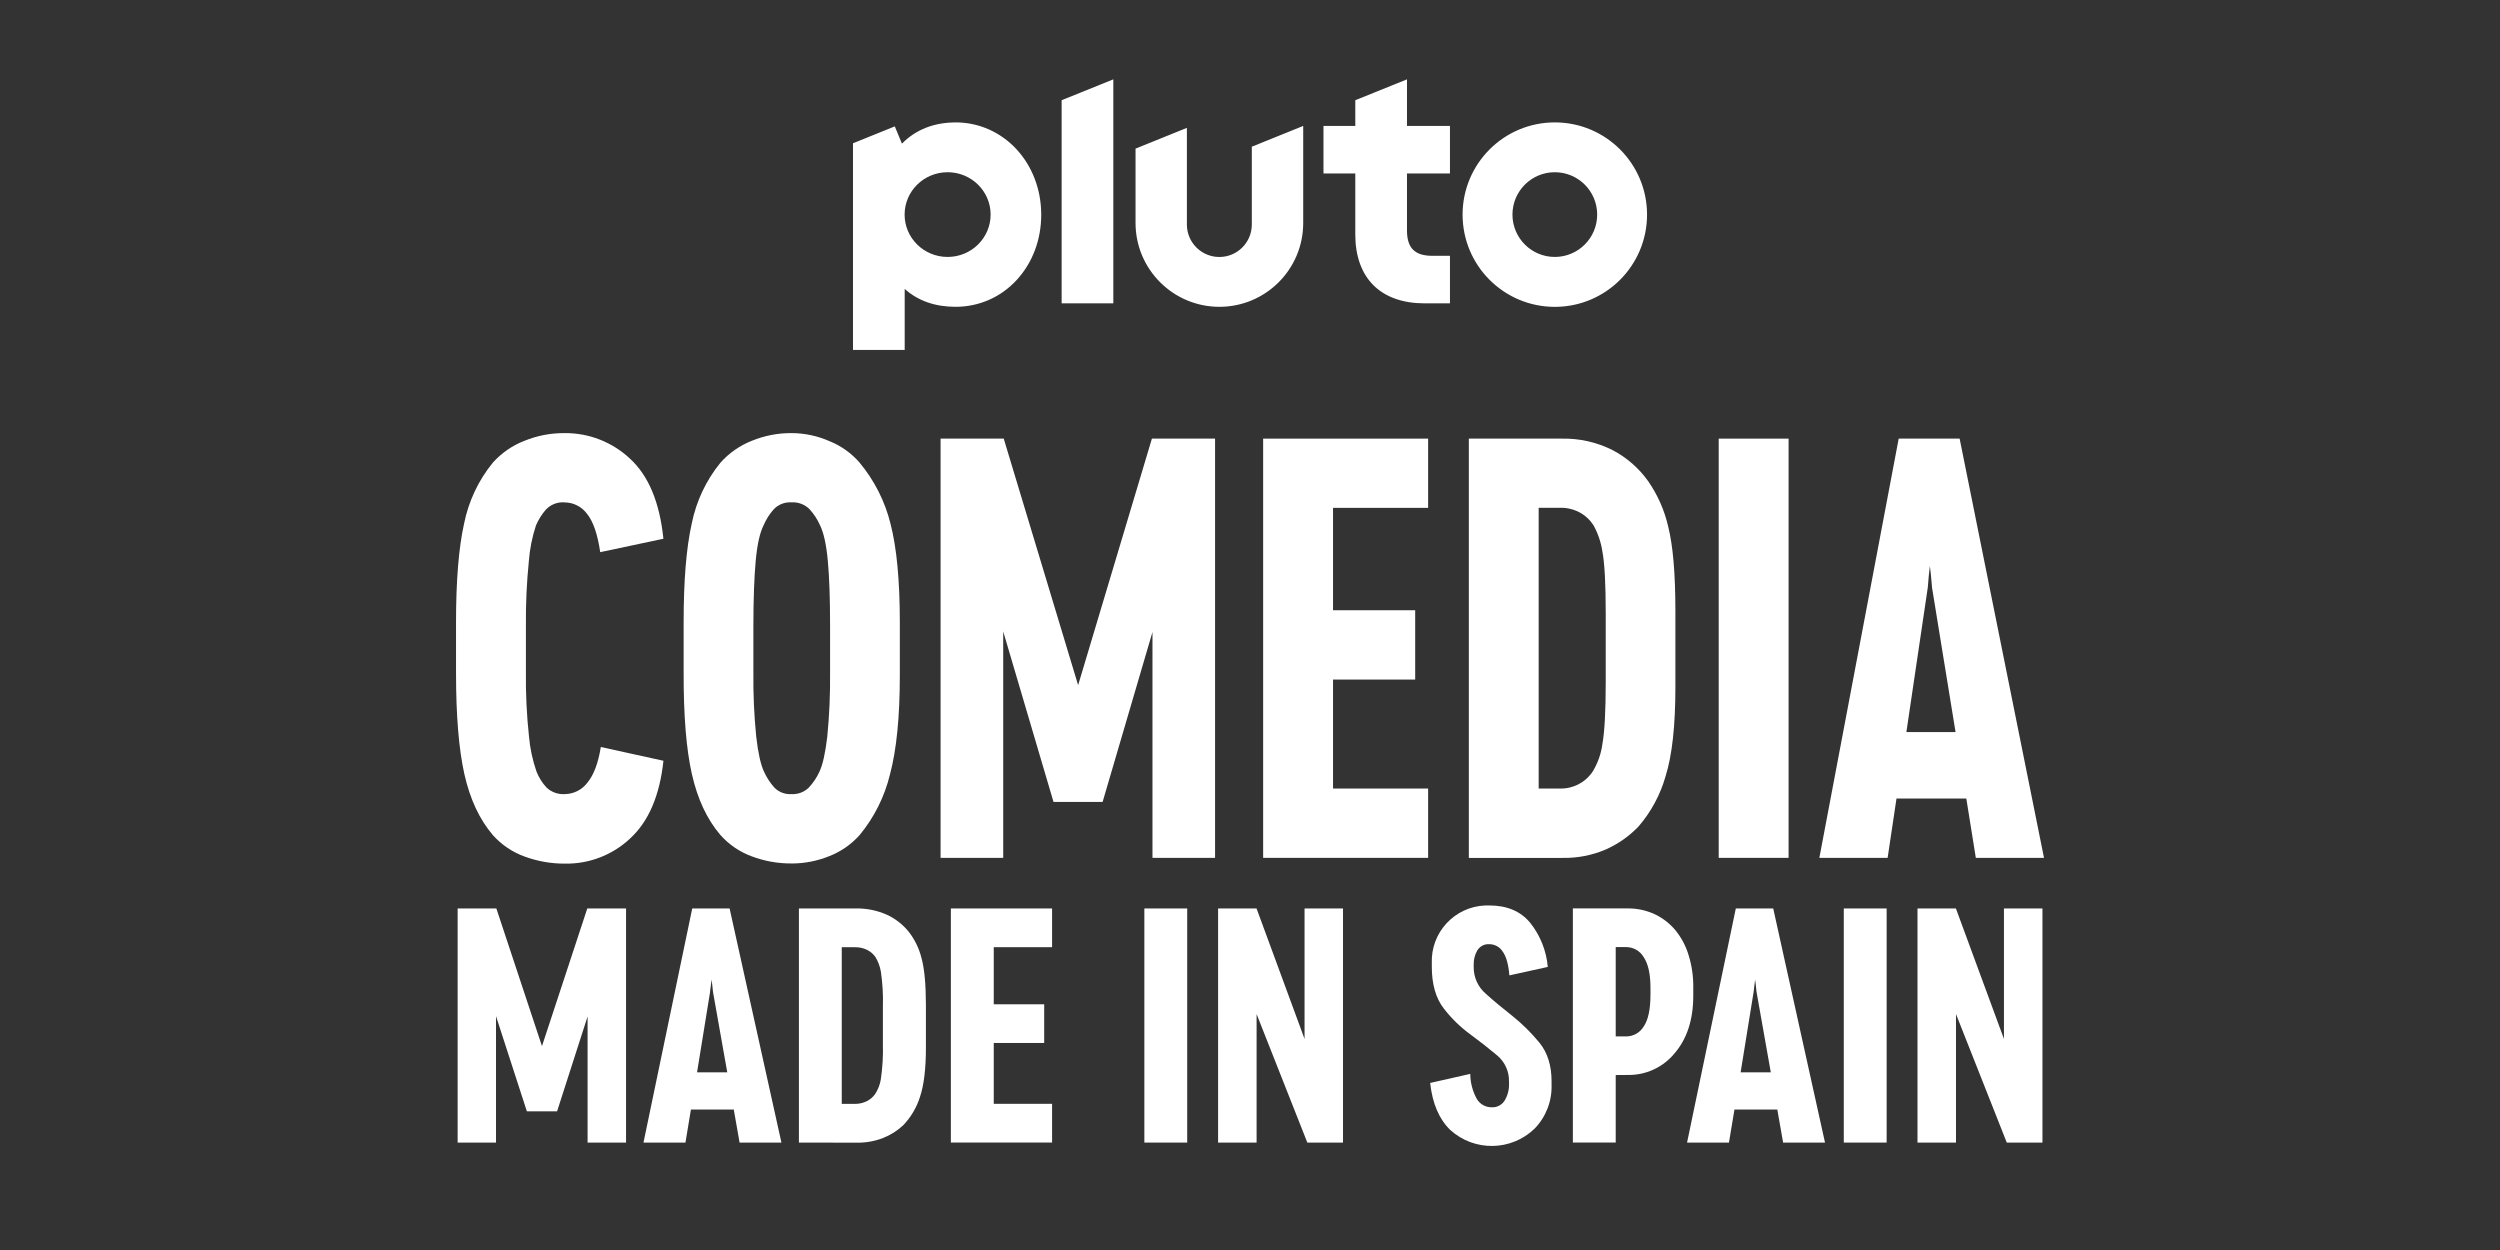
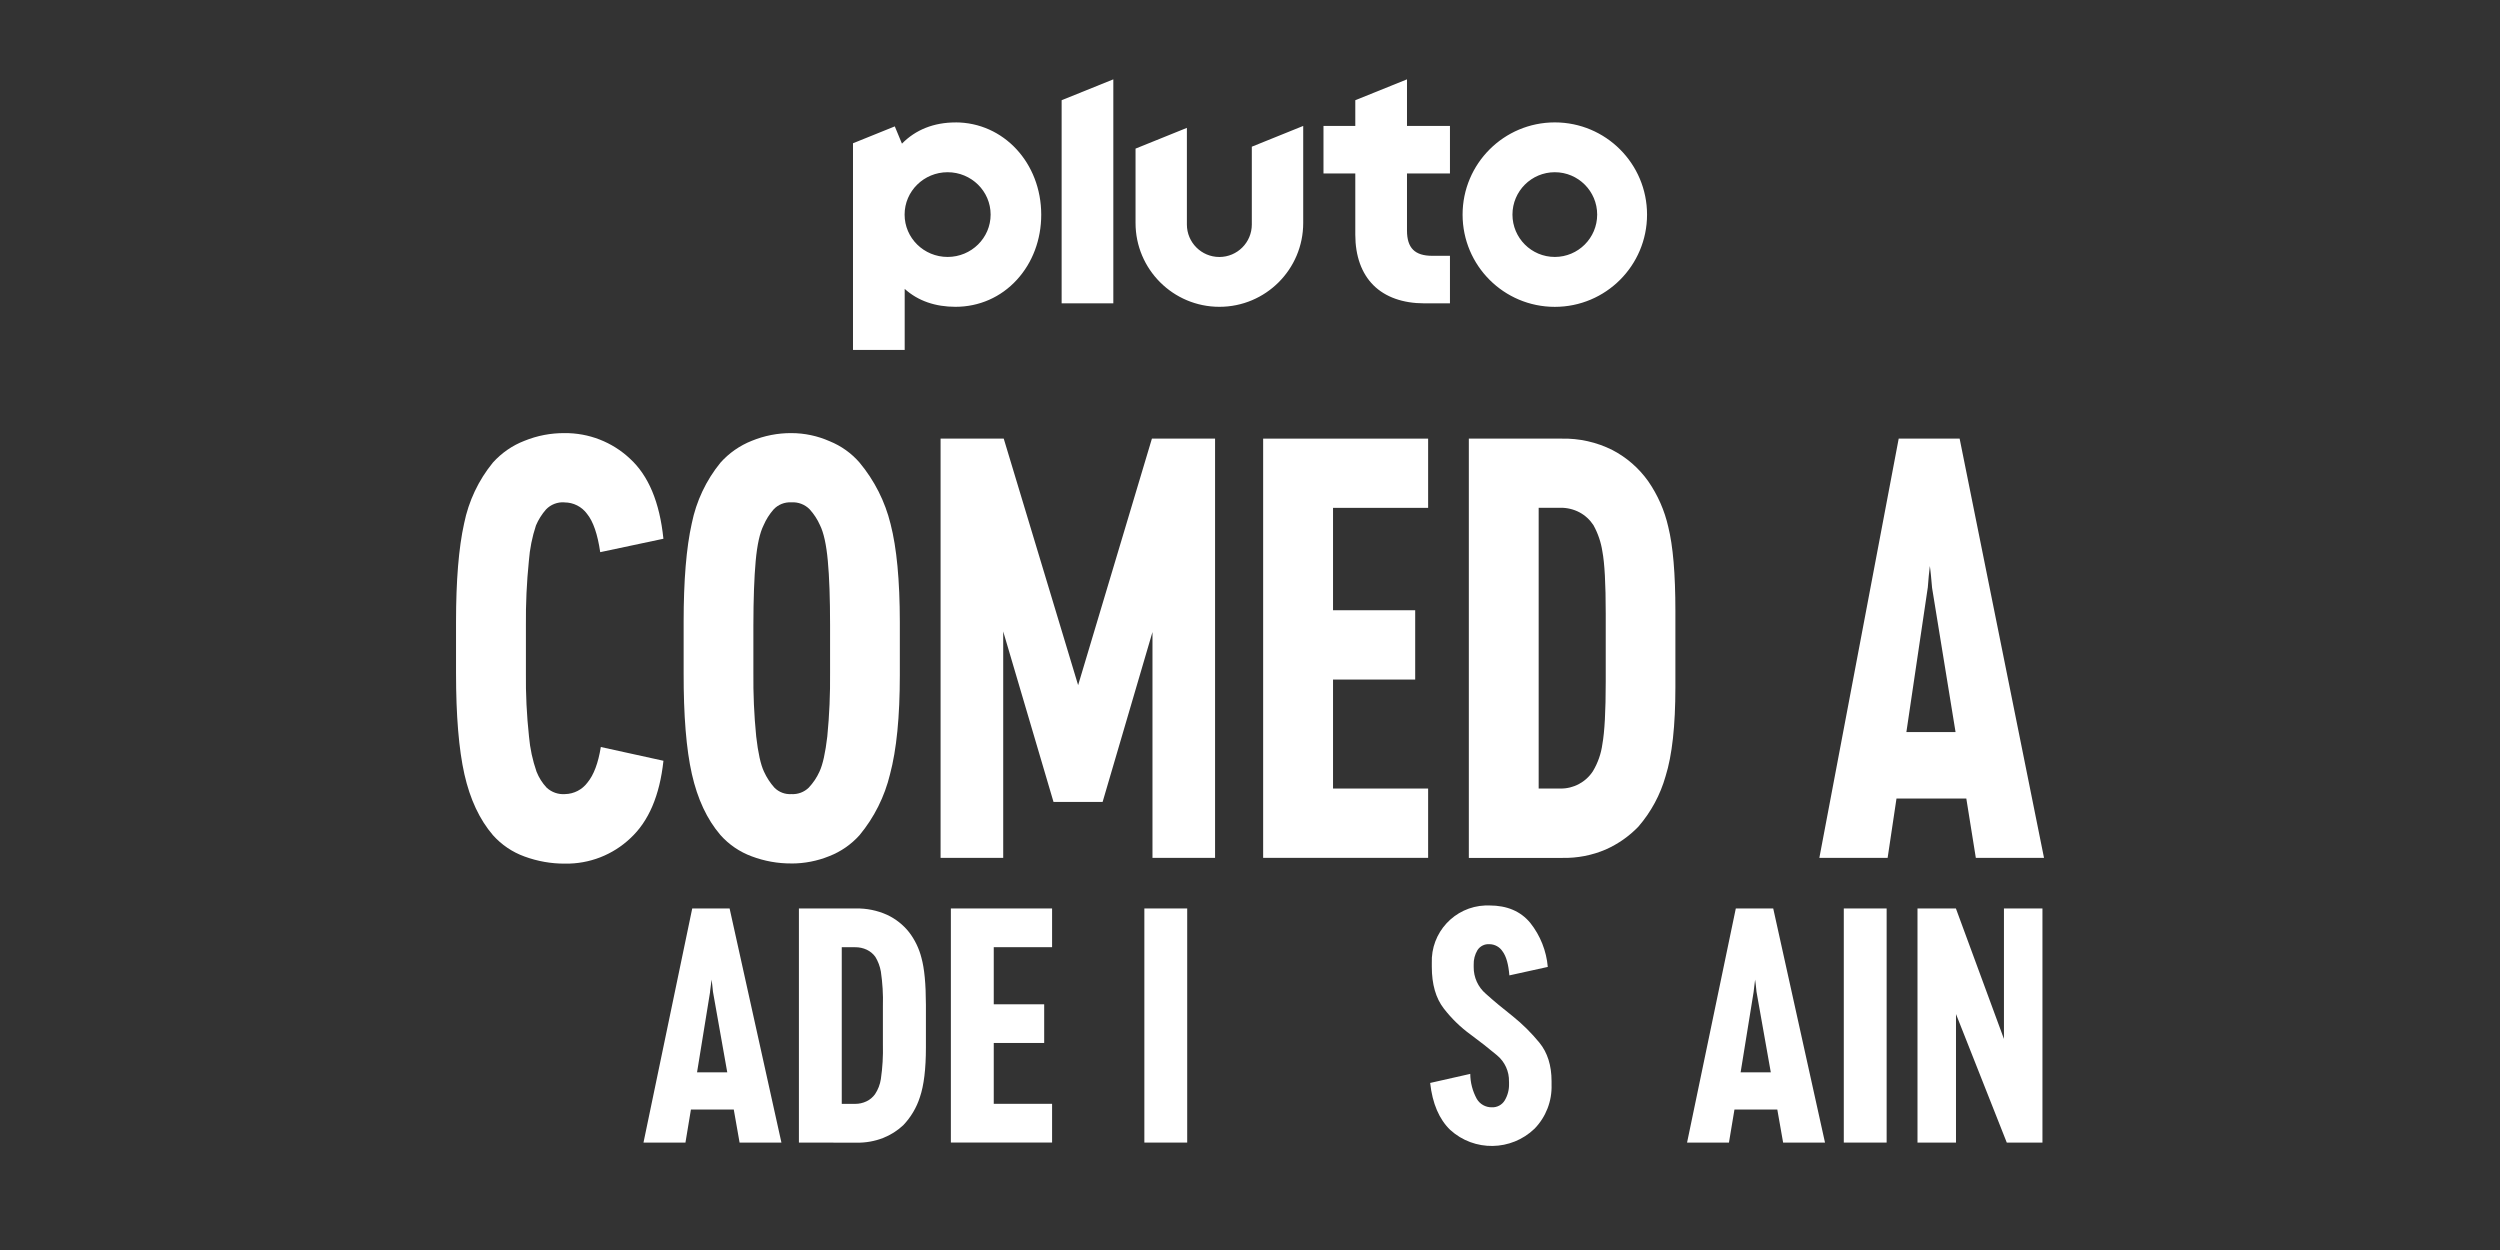
<svg xmlns="http://www.w3.org/2000/svg" id="Pluto_TV_CHANNELS" data-name="Pluto TV CHANNELS" viewBox="0 0 576 288">
  <rect x="0" y="0" width="576" height="288" fill="#333333" stroke="none" />
  <defs>
    <style>
      .cls-1 {
        fill: #fff;
        stroke-width: 0px;
      }
    </style>
  </defs>
  <g id="Pluto_COMEDIA_MADE_IN_SPAIN" data-name="Pluto COMEDIA MADE IN SPAIN">
    <g id="White">
      <g id="COMEDIA_MADE_IN_SPAIN" data-name="COMEDIA MADE IN SPAIN">
        <g id="MADE_IN_SPAIN" data-name="MADE IN SPAIN">
-           <path class="cls-1" d="m121.39,256.05l-7.11-21.93v29.13h-8.84v-53.94h8.92l10.51,31.72,10.44-31.72h8.93v53.94h-8.86v-29.06l-7.03,21.86h-6.96Z" />
          <path class="cls-1" d="m170.4,263.25l-1.34-7.62h-9.87l-1.26,7.62h-9.67l11.23-53.94h8.61l11.94,53.94h-9.64Zm-6.79-34.74l-3.01,18.55h6.96l-3.29-18.55c-.05-.53-.11-1.04-.16-1.55s-.11-.92-.16-1.26c-.05.34-.11.76-.16,1.26s-.15,1.02-.2,1.55h0Z" />
          <path class="cls-1" d="m184.07,263.25v-53.94h13.12c2.48-.05,4.94.45,7.2,1.47,1.97.92,3.71,2.29,5.06,4,1.34,1.75,2.31,3.76,2.85,5.9.68,2.44,1.02,6.04,1.03,10.79v9.87c0,4.93-.46,8.74-1.38,11.43-.77,2.42-2.08,4.63-3.83,6.47-1.34,1.26-2.92,2.26-4.63,2.94-1.95.76-4.03,1.13-6.13,1.09l-13.27-.02Zm9.87-8.92h3.08c.9.01,1.79-.19,2.61-.58.79-.37,1.46-.94,1.97-1.64.7-1.05,1.16-2.24,1.35-3.49.39-2.65.54-5.34.47-8.02v-8.78c.08-2.67-.08-5.34-.47-7.98-.21-1.2-.64-2.34-1.27-3.38-.51-.71-1.19-1.27-1.97-1.64-.84-.4-1.76-.59-2.69-.58h-3.08v36.09Z" />
          <path class="cls-1" d="m219.08,263.25v-53.94h23.32v8.92h-13.44v13.16h11.62v8.91h-11.62v14.02h13.44v8.92h-23.32Z" />
          <path class="cls-1" d="m263.66,263.25v-53.94h9.87v53.94h-9.87Z" />
-           <path class="cls-1" d="m280.65,263.25v-53.94h8.86l11.06,30.06v-30.06h8.86v53.94h-8.22l-11.69-29.61v29.61h-8.86Z" />
          <path class="cls-1" d="m347.67,249.22c.07-2.34-.95-4.59-2.76-6.08-1.85-1.56-3.88-3.15-6.09-4.78-2.33-1.69-4.41-3.72-6.17-6-1.84-2.37-2.76-5.58-2.76-9.61v-.82c-.27-7.08,5.24-13.03,12.32-13.31.32-.01.64-.01.96,0,4.06,0,7.2,1.34,9.41,4.02,2.31,2.91,3.71,6.44,4.03,10.14l-8.85,1.95c-.21-2.54-.72-4.38-1.55-5.5-.66-1.04-1.81-1.68-3.04-1.69-1.1-.08-2.16.44-2.76,1.37-.61,1.02-.91,2.19-.87,3.38v.5c-.03,2.38,1,4.64,2.8,6.18,1.88,1.69,3.94,3.4,6.21,5.18,2.25,1.81,4.3,3.85,6.13,6.08,1.86,2.28,2.8,5.24,2.8,8.88v.82c.12,3.76-1.29,7.41-3.91,10.11-5.39,5.2-13.9,5.33-19.44.29-2.55-2.47-4.1-6.08-4.62-10.82l9.24-2.09c.01,2.01.53,3.99,1.5,5.76.72,1.23,2.05,1.97,3.48,1.94,1.2.05,2.34-.56,2.96-1.59.68-1.15,1.03-2.47.99-3.81v-.5Z" />
-           <path class="cls-1" d="m372.26,247.71v15.53h-9.87v-53.94h12.57c2.17-.03,4.31.42,6.28,1.33,1.84.87,3.47,2.13,4.78,3.7,1.38,1.7,2.42,3.66,3.04,5.76.74,2.4,1.1,4.89,1.07,7.4v1.92c0,5.48-1.42,9.89-4.27,13.23-2.66,3.27-6.69,5.13-10.9,5.03l-2.7.02Zm0-8.92h2.47c1.62-.02,3.12-.87,3.96-2.26,1.05-1.51,1.58-3.96,1.58-7.4v-1.51c0-3.21-.53-5.58-1.58-7.12-.83-1.4-2.33-2.27-3.96-2.29h-2.47v20.59Z" />
          <path class="cls-1" d="m410.83,263.25l-1.34-7.62h-9.87l-1.27,7.62h-9.65l11.23-53.94h8.62l11.93,53.94h-9.65Zm-6.79-34.74l-3,18.55h6.95l-3.29-18.55c-.06-.53-.11-1.04-.16-1.55s-.11-.92-.16-1.26c-.05.34-.11.76-.16,1.26s-.13,1.02-.18,1.55Z" />
          <path class="cls-1" d="m424.81,263.25v-53.94h9.87v53.94h-9.87Z" />
          <path class="cls-1" d="m441.79,263.25v-53.94h8.85l11.07,30.06v-30.06h8.87v53.94h-8.22l-11.7-29.61v29.61h-8.86Z" />
        </g>
        <g id="COMEDIA">
          <path class="cls-1" d="m130.05,115.74c-1.59-.11-3.15.49-4.25,1.64-.96,1.1-1.74,2.33-2.31,3.67-.88,2.66-1.43,5.41-1.64,8.21-.5,4.93-.73,9.88-.68,14.83v10.82c-.06,4.93.18,9.87.71,14.77.24,2.77.83,5.49,1.74,8.12.54,1.36,1.32,2.6,2.32,3.67,1.15,1.07,2.69,1.61,4.25,1.49,2.03-.04,3.93-1.01,5.15-2.64,1.46-1.76,2.49-4.49,3.09-8.21l14.43,3.17c-.86,7.99-3.39,13.93-7.6,17.83-4.06,3.86-9.47,5.96-15.07,5.87-3.19.02-6.35-.54-9.34-1.64-2.8-1.01-5.3-2.7-7.28-4.92-3.09-3.61-5.27-8.28-6.57-14.03-1.29-5.75-1.93-13.52-1.93-23.32v-11.79c0-9.53.62-17.09,1.86-22.67,1.04-5.15,3.31-9.96,6.63-14.03,2-2.22,4.49-3.95,7.28-5.02,2.92-1.19,6.05-1.79,9.21-1.77,5.59-.06,10.99,2.04,15.07,5.86,4.29,3.91,6.87,10.07,7.73,18.48l-14.56,3.09c-.6-4.13-1.61-7.07-3.03-8.82-1.21-1.66-3.15-2.65-5.21-2.64Z" />
          <path class="cls-1" d="m182.33,198.94c-3.12.02-6.22-.54-9.14-1.64-2.77-1.02-5.25-2.71-7.21-4.92-3.09-3.61-5.27-8.28-6.57-14.03s-1.92-13.52-1.9-23.32v-11.75c0-9.53.62-17.09,1.87-22.67,1.04-5.15,3.31-9.96,6.63-14.03,1.98-2.21,4.45-3.93,7.21-5.02,2.89-1.18,5.98-1.79,9.1-1.77,3.04,0,6.05.64,8.83,1.87,2.65,1.07,5.02,2.76,6.89,4.92,3.43,4.12,5.88,8.96,7.15,14.16,1.41,5.47,2.12,12.98,2.13,22.54v12.31c0,9.53-.75,17.13-2.26,22.8-1.24,5.15-3.64,9.95-7.02,14.03-1.91,2.13-4.29,3.79-6.96,4.83-2.78,1.13-5.76,1.71-8.76,1.7Zm0-83.2c-1.54-.09-3.05.51-4.1,1.64-.96,1.1-1.74,2.33-2.31,3.67-.86,1.72-1.47,4.46-1.81,8.21-.34,3.75-.52,8.69-.53,14.83v10.82c-.05,4.93.16,9.86.65,14.77.43,3.78,1.03,6.49,1.8,8.12.61,1.34,1.41,2.57,2.39,3.67,1.03,1.04,2.46,1.59,3.92,1.49,1.48.09,2.93-.45,4-1.49,1.01-1.08,1.85-2.32,2.46-3.67.77-1.64,1.37-4.35,1.81-8.12.48-4.91.69-9.84.64-14.77v-10.82c0-6.18-.17-11.14-.52-14.87-.34-3.73-.94-6.47-1.8-8.21-.59-1.34-1.4-2.58-2.39-3.67-1.1-1.12-2.64-1.7-4.2-1.6Z" />
          <path class="cls-1" d="m242.73,184.77l-11.59-39.28v52.16h-14.43v-96.59h14.55l17.14,56.8,17-56.8h14.55v96.59h-14.42v-52.03l-11.49,39.15h-11.31Z" />
          <path class="cls-1" d="m291.03,197.65v-96.59h38.01v15.95h-21.91v23.59h18.93v15.97h-18.93v25.11h21.91v15.97h-38.01Z" />
          <path class="cls-1" d="m338.42,197.65v-96.59h21.38c4.06-.09,8.09.81,11.72,2.64,3.26,1.7,6.07,4.15,8.21,7.15,2.21,3.19,3.79,6.77,4.64,10.55,1.09,4.38,1.64,10.82,1.64,19.32v17.64c0,8.85-.75,15.67-2.26,20.48-1.21,4.27-3.34,8.23-6.25,11.6-2.14,2.23-4.7,4.02-7.53,5.28-3.15,1.35-6.55,2.01-9.98,1.94h-21.57Zm16.09-15.97h5.02c3.01.04,5.84-1.47,7.48-4,1.14-1.91,1.89-4.04,2.18-6.25.51-2.79.77-7.58.77-14.36v-15.71c0-6.87-.26-11.64-.77-14.3-.32-2.13-1.02-4.18-2.06-6.06-.81-1.24-1.91-2.26-3.22-2.96-1.35-.71-2.86-1.07-4.38-1.05h-5.02v64.68Z" />
-           <path class="cls-1" d="m395.99,197.65v-96.59h16.1v96.59h-16.1Z" />
          <path class="cls-1" d="m455.23,197.65l-2.19-13.66h-16.09l-2.04,13.66h-15.73l18.28-96.59h14.04l19.44,96.59h-15.71Zm-11.08-62.21l-4.92,33.23h11.33l-5.41-33.23c-.09-.94-.17-1.87-.25-2.77s-.18-1.64-.26-2.26c-.08.6-.17,1.35-.25,2.26s-.14,1.82-.23,2.77Z" />
        </g>
      </g>
      <path id="Pluto_Logo" data-name="Pluto Logo" class="cls-1" d="m358.23,28.2c-11.73,0-21.25,9.51-21.25,21.25s9.51,21.25,21.25,21.25,21.25-9.51,21.25-21.25-9.51-21.25-21.25-21.25m0,31c-5.39,0-9.76-4.37-9.76-9.76s4.37-9.76,9.76-9.76,9.76,4.37,9.76,9.76-4.37,9.76-9.76,9.76m-34.06-19.25v13.16c0,4.03,1.8,5.83,5.83,5.83h4.07v10.95h-5.92c-4.92,0-8.97-1.44-11.71-4.17-2.74-2.73-4.18-6.75-4.18-11.64v-14.12h-7.33v-10.95h7.33v-5.92l11.91-4.81v10.73h9.9v10.95h-9.9Zm-23.91-10.94v22.37c0,10.67-8.65,19.31-19.31,19.31s-19.32-8.65-19.32-19.31v-17.14l11.83-4.78v22.27c0,4.13,3.35,7.48,7.48,7.48s7.48-3.35,7.48-7.48v-17.93l11.83-4.78Zm-43.75-10.73v51.61h-11.91V23.09l11.91-4.81Zm-36.36,9.93c-4.98,0-9.2,1.68-12.34,4.89l-1.65-3.98-9.63,3.89v47.61h11.91v-14.06c3.1,2.8,7.11,4.13,11.71,4.13,5.44,0,10.47-2.21,14.14-6.23,3.62-3.95,5.61-9.27,5.61-14.98,0-11.94-8.68-21.28-19.75-21.28m-1.82,31c-5.48,0-9.91-4.37-9.91-9.76s4.44-9.76,9.91-9.76,9.91,4.37,9.91,9.76-4.44,9.76-9.91,9.76" />
    </g>
  </g>
</svg>